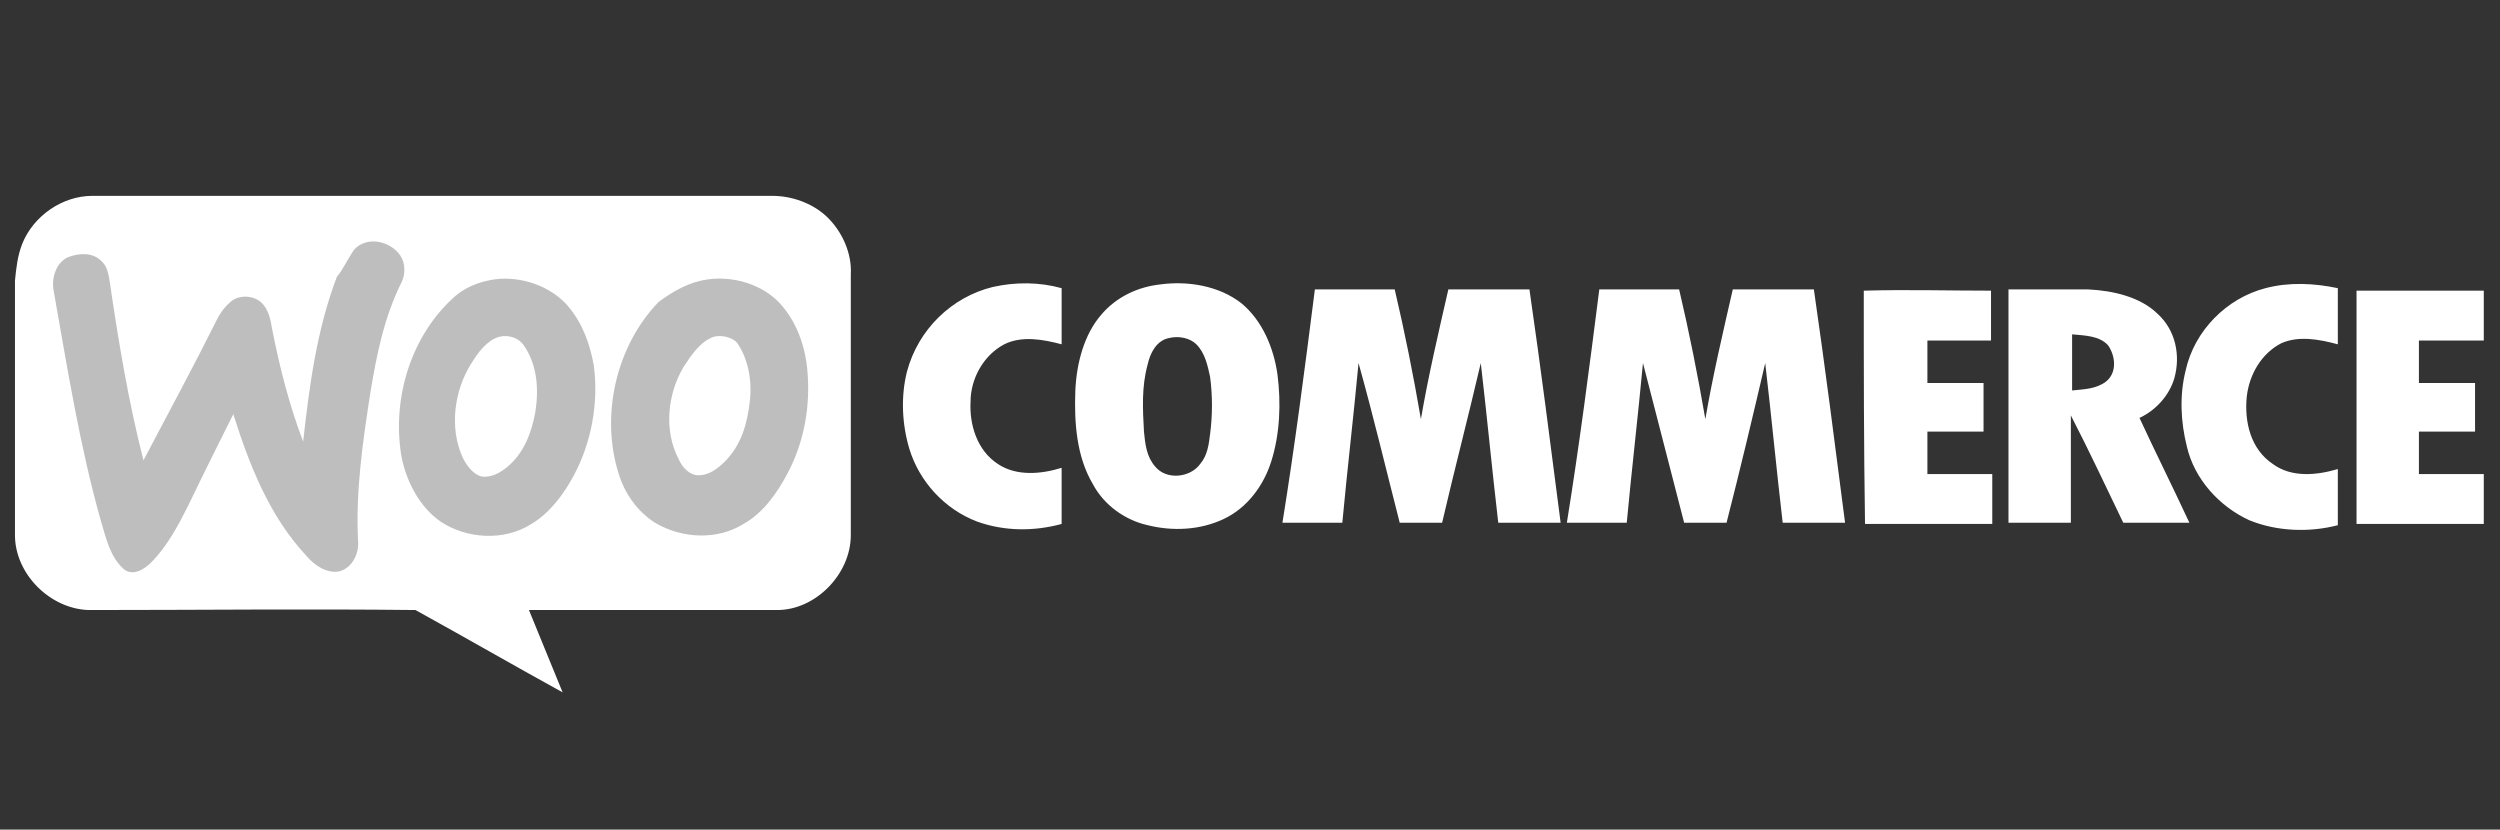
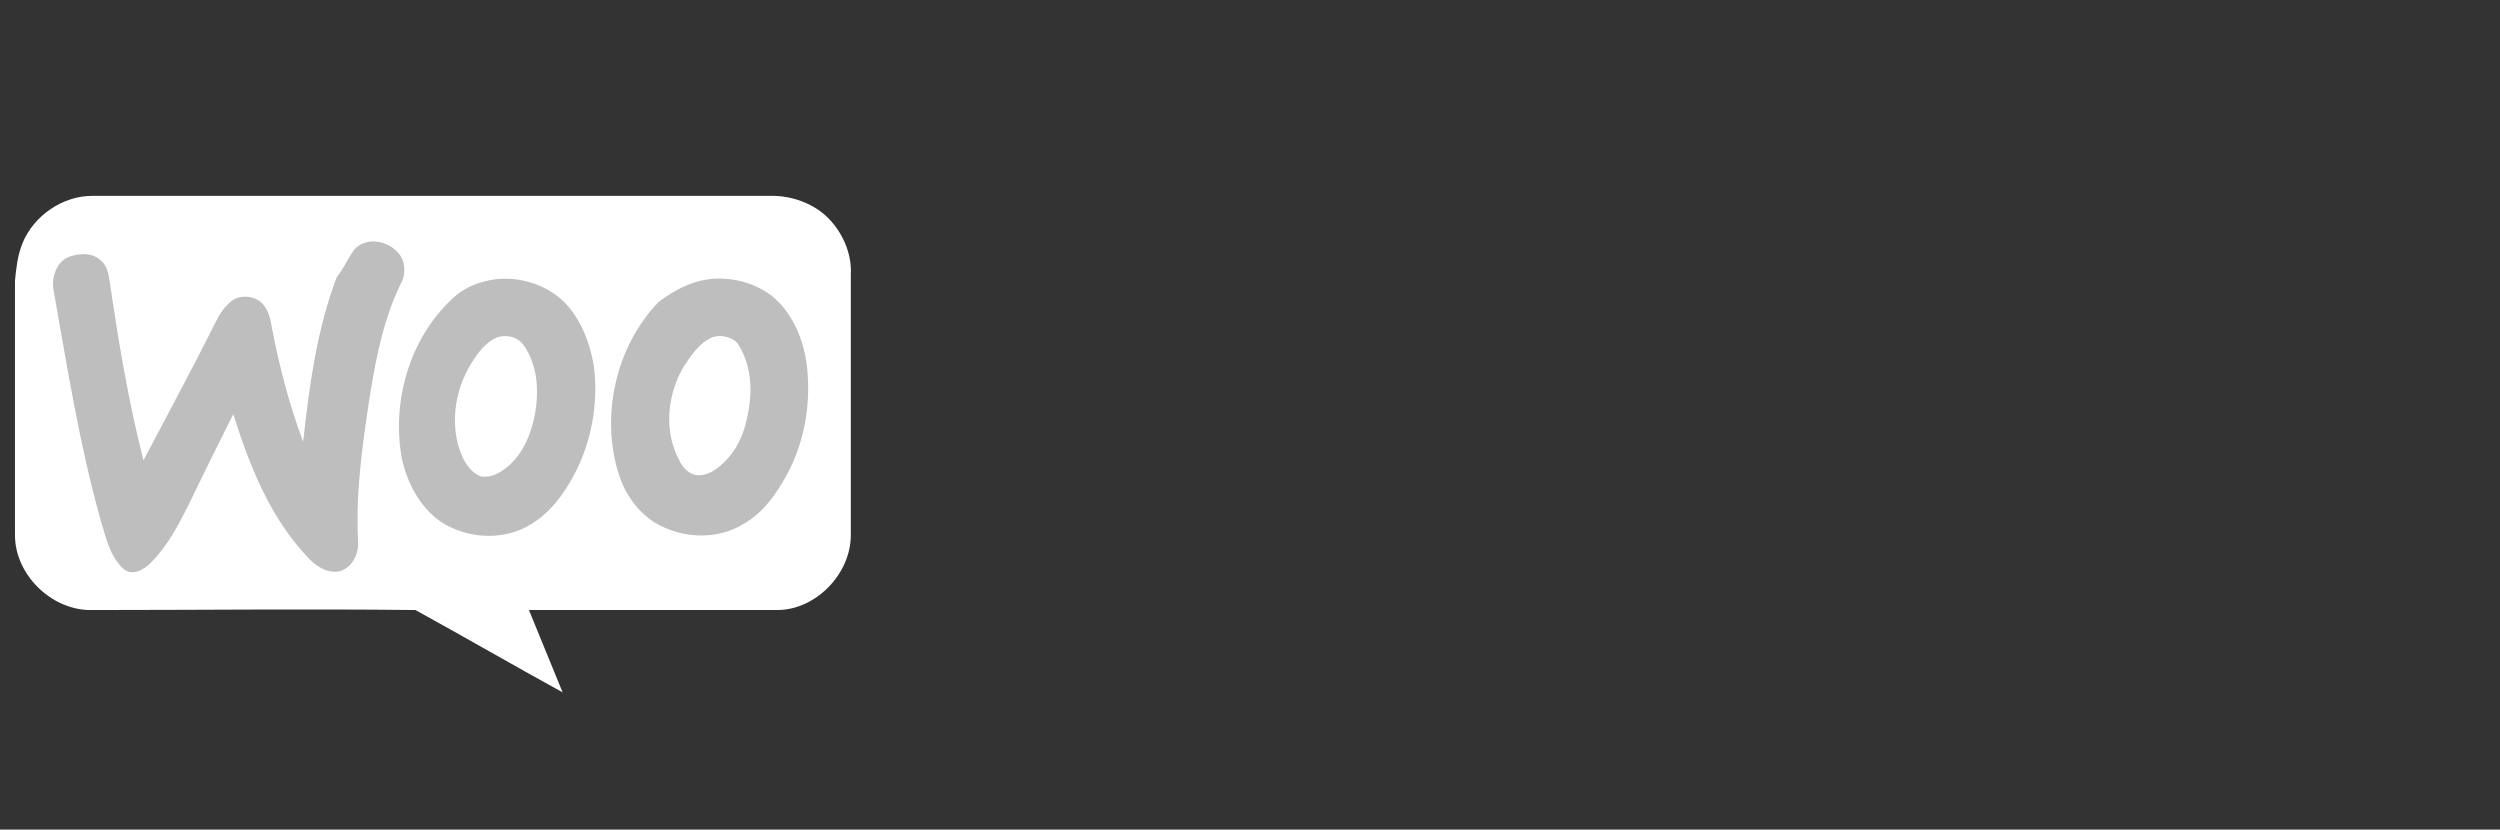
<svg xmlns="http://www.w3.org/2000/svg" id="Capa_1" version="1.1" viewBox="0 0 200.4 66.5">
  <rect x="0" y="0" width="200.4" height="66.5" fill="#333333" stroke="none" />
  <defs>
    <style>
      .st0 {
        fill: #fff;
      }

      .st0, .st1 {
        fill-rule: evenodd;
      }

      .st1 {
        fill: #bfbebe;
      }
    </style>
  </defs>
  <path class="st0" d="M1.8,19.5c.9-2.2,3.2-3.8,5.6-3.8h54.5c1.6,0,3.2.6,4.3,1.6,1.3,1.2,2.1,3,2,4.7v20.9c0,3.1-2.8,6-5.9,6h-19.9c.9,2.2,1.8,4.4,2.7,6.6-4-2.2-7.8-4.4-11.8-6.6-8.7-.1-17.4,0-26.2,0-3.1-.1-5.9-2.9-5.9-6v-20.4c.1-1,.2-2,.6-3" />
  <path class="st1" d="M28.4,20c1-1.1,2.9-.7,3.7.5.4.6.4,1.5.1,2.1-1.4,2.8-2,5.8-2.5,8.8-.6,3.9-1.2,7.9-1,11.9.1,1-.4,2.2-1.5,2.5-1,.2-2-.5-2.6-1.2-3-3.2-4.6-7.3-5.9-11.4-1.2,2.4-2.4,4.8-3.6,7.3-.8,1.6-1.7,3.3-3,4.6-.6.6-1.5,1.1-2.2.5-1.1-1-1.4-2.5-1.8-3.8-1.7-6-2.7-12.3-3.8-18.5-.2-1,.2-2.3,1.2-2.7.8-.3,1.9-.4,2.6.3.5.4.6,1.1.7,1.7.7,4.8,1.5,9.6,2.7,14.3,2-3.8,4-7.5,5.9-11.3.3-.6.7-1.1,1.2-1.5.7-.5,1.8-.4,2.4.2.5.5.7,1.3.8,2,.6,3.1,1.4,6.2,2.5,9.1.5-4.5,1.1-9,2.7-13.2.5-.6.9-1.5,1.4-2.2M39.6,22.4c2.1-.3,4.5.5,5.9,2.1,1.2,1.4,1.8,3.1,2.1,4.8.4,3-.2,6.2-1.6,8.8-.8,1.5-1.9,3-3.4,3.9-2.2,1.4-5.2,1.2-7.3-.2-1.7-1.2-2.7-3.2-3.1-5.1-.8-4.5.6-9.5,4-12.7.9-.9,2.1-1.4,3.4-1.6M40,27c-1,.3-1.7,1.3-2.2,2.1-1.4,2.2-1.8,5.2-.7,7.6.3.6.8,1.3,1.5,1.5.8.1,1.5-.3,2.1-.8,1.3-1.1,1.9-2.7,2.2-4.3.3-1.8.2-3.8-.9-5.4-.4-.6-1.2-.9-2-.7M56.7,22.4c2.1-.3,4.4.4,5.8,1.9,1.3,1.4,2,3.3,2.2,5.2.3,2.9-.2,5.9-1.6,8.5-.8,1.5-1.9,3.1-3.5,4-2.1,1.3-4.9,1.2-7.1-.1-1.4-.9-2.4-2.3-2.9-3.9-1.5-4.7-.2-10.3,3.2-13.8,1.2-.9,2.5-1.6,3.9-1.8M57.2,27c-1.1.4-1.8,1.5-2.4,2.4-1.3,2.2-1.6,5.1-.4,7.4.3.7.9,1.3,1.6,1.3.8,0,1.5-.5,2.1-1.1,1.3-1.3,1.8-3,2-4.8.2-1.6-.1-3.4-1-4.7-.3-.4-1.2-.7-1.9-.5" />
-   <path class="st0" d="M79.6,23c1.8-.4,3.7-.4,5.5.1v4.5c-1.5-.4-3.2-.7-4.6,0-1.7.9-2.7,2.8-2.7,4.6-.1,1.8.5,3.9,2.2,5,1.5,1,3.5.8,5.1.3v4.5c-2.2.6-4.6.6-6.8-.2-2.6-1-4.6-3.2-5.4-5.8-.6-2-.7-4.2-.2-6.2.9-3.4,3.6-6,6.9-6.8M93,22.8c2.2-.3,4.7.1,6.5,1.5,1.7,1.4,2.6,3.6,2.9,5.7.3,2.3.2,4.8-.5,7-.6,1.9-1.9,3.7-3.8,4.6-1.9.9-4.1,1-6.1.5-1.8-.4-3.5-1.6-4.4-3.3-1.3-2.2-1.5-4.9-1.4-7.5.1-2.2.7-4.5,2.1-6.1,1.2-1.4,2.9-2.2,4.7-2.4M93.7,27.1c-1,.2-1.5,1.2-1.7,2.1-.5,1.8-.4,3.6-.3,5.4.1,1,.2,2,.9,2.8.9,1.1,2.8.9,3.6-.2.6-.7.7-1.6.8-2.4.2-1.5.2-3.1,0-4.6-.2-.9-.4-1.9-1.1-2.6-.5-.5-1.4-.7-2.2-.5M181.6,23.1c1.9-.5,3.9-.4,5.8,0v4.5c-1.5-.4-3.1-.7-4.5-.1-1.6.8-2.6,2.5-2.8,4.3-.2,2,.3,4.2,2.1,5.4,1.5,1.1,3.5.9,5.2.4v4.5c-2.3.6-4.9.5-7.1-.4-2.4-1.1-4.4-3.3-5-5.9-.5-2-.6-4.1-.1-6.1.7-3.2,3.3-5.8,6.4-6.6M105.4,23.2h6.4c.8,3.4,1.5,6.9,2.1,10.4.6-3.5,1.4-6.9,2.2-10.4h6.5c.9,6.2,1.7,12.5,2.5,18.7h-5c-.5-4.3-.9-8.5-1.4-12.8-1,4.3-2.1,8.5-3.1,12.8h-3.4c-1.1-4.3-2.1-8.5-3.3-12.8-.4,4.3-.9,8.5-1.3,12.8h-4.8c1-6.2,1.8-12.4,2.6-18.7M128.2,23.2h6.4c.8,3.4,1.5,6.9,2.1,10.4.6-3.5,1.4-6.9,2.2-10.4h6.5c.9,6.2,1.7,12.5,2.5,18.7h-5c-.5-4.3-.9-8.5-1.4-12.8-1,4.3-2,8.5-3.1,12.8h-3.4c-1.1-4.3-2.2-8.5-3.3-12.8-.4,4.3-.9,8.5-1.3,12.8h-4.8c1-6.2,1.8-12.4,2.6-18.7M149.4,23.3c3.4-.1,6.8,0,10.2,0v4h-5.1v3.4h4.5v3.9h-4.5v3.4h5.2v4h-10.2c-.1-6.3-.1-12.5-.1-18.7M161,23.2h6.4c2,.1,4.2.6,5.6,2,1.4,1.3,1.8,3.3,1.3,5.1-.4,1.4-1.5,2.6-2.8,3.2,1.3,2.8,2.7,5.6,4,8.4h-5.3c-1.4-2.9-2.7-5.7-4.2-8.6v8.6h-5v-18.7M166.1,26.8v4.5c.9-.1,1.9-.1,2.7-.7.9-.7.8-2,.2-2.9-.7-.8-1.9-.8-2.9-.9M188.9,23.3h10.2v4h-5.2v3.4h4.5v3.9h-4.5v3.4h5.2v4h-10.2v-18.7" />
</svg>